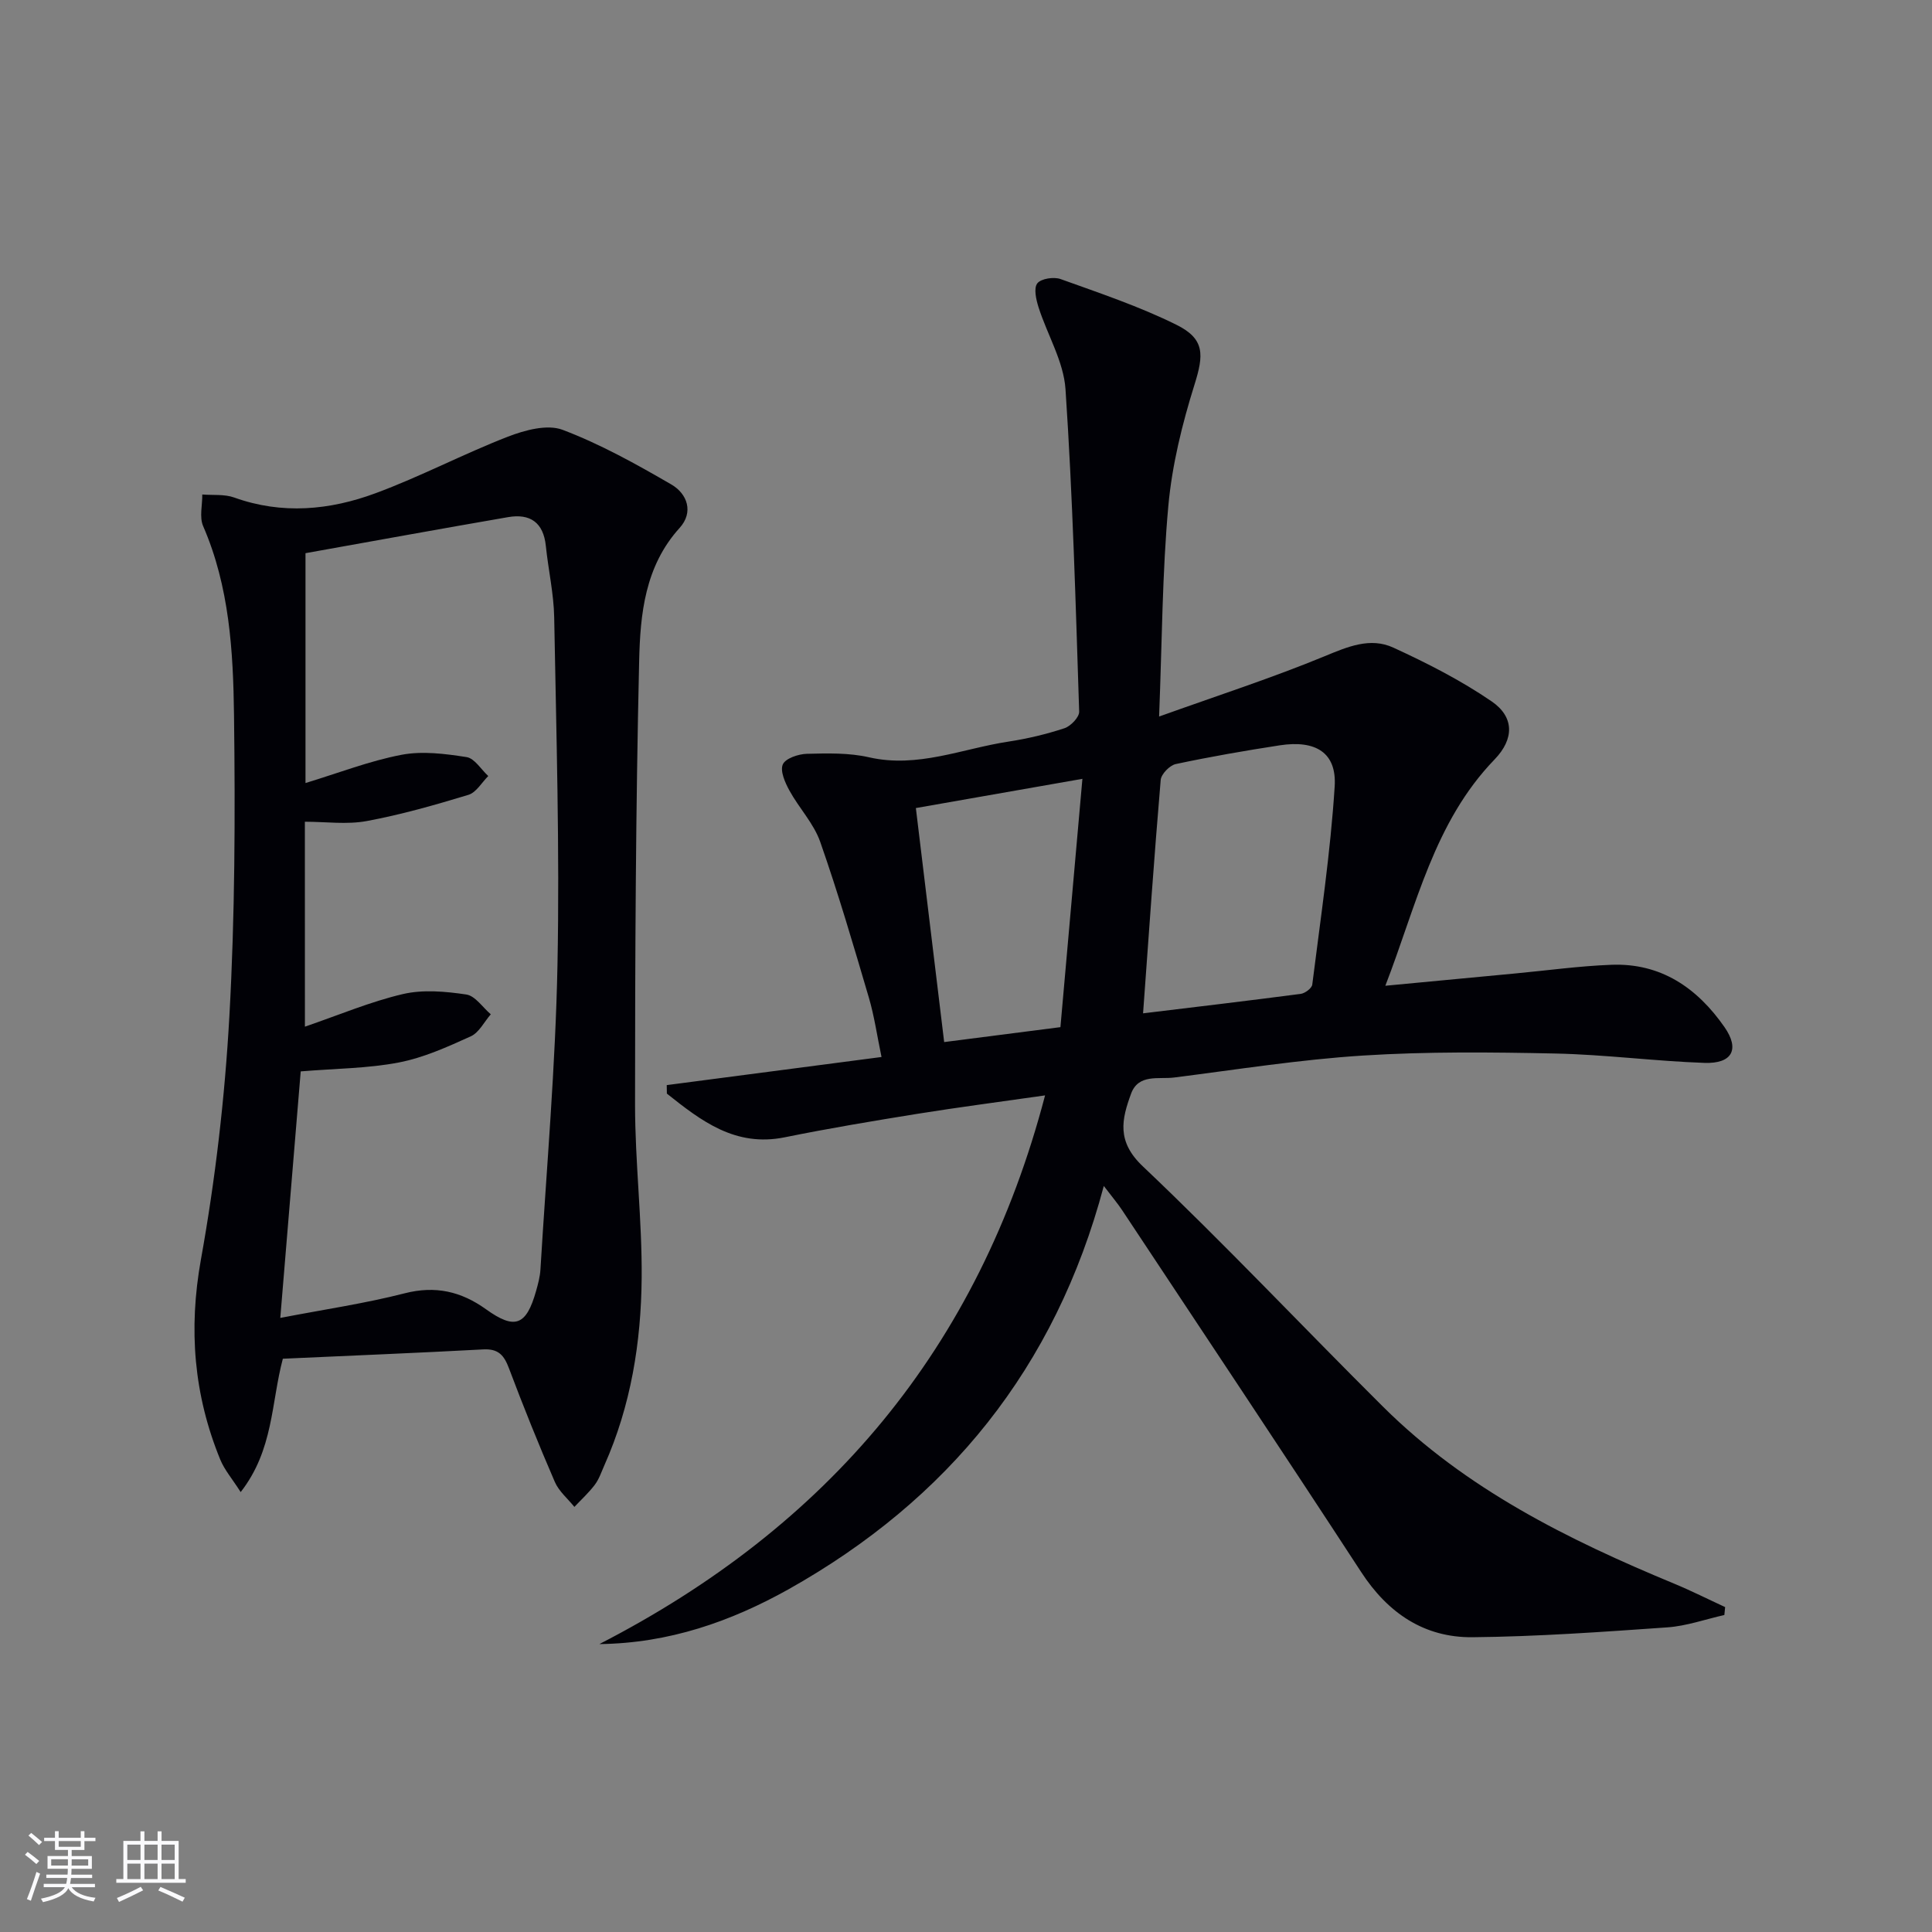
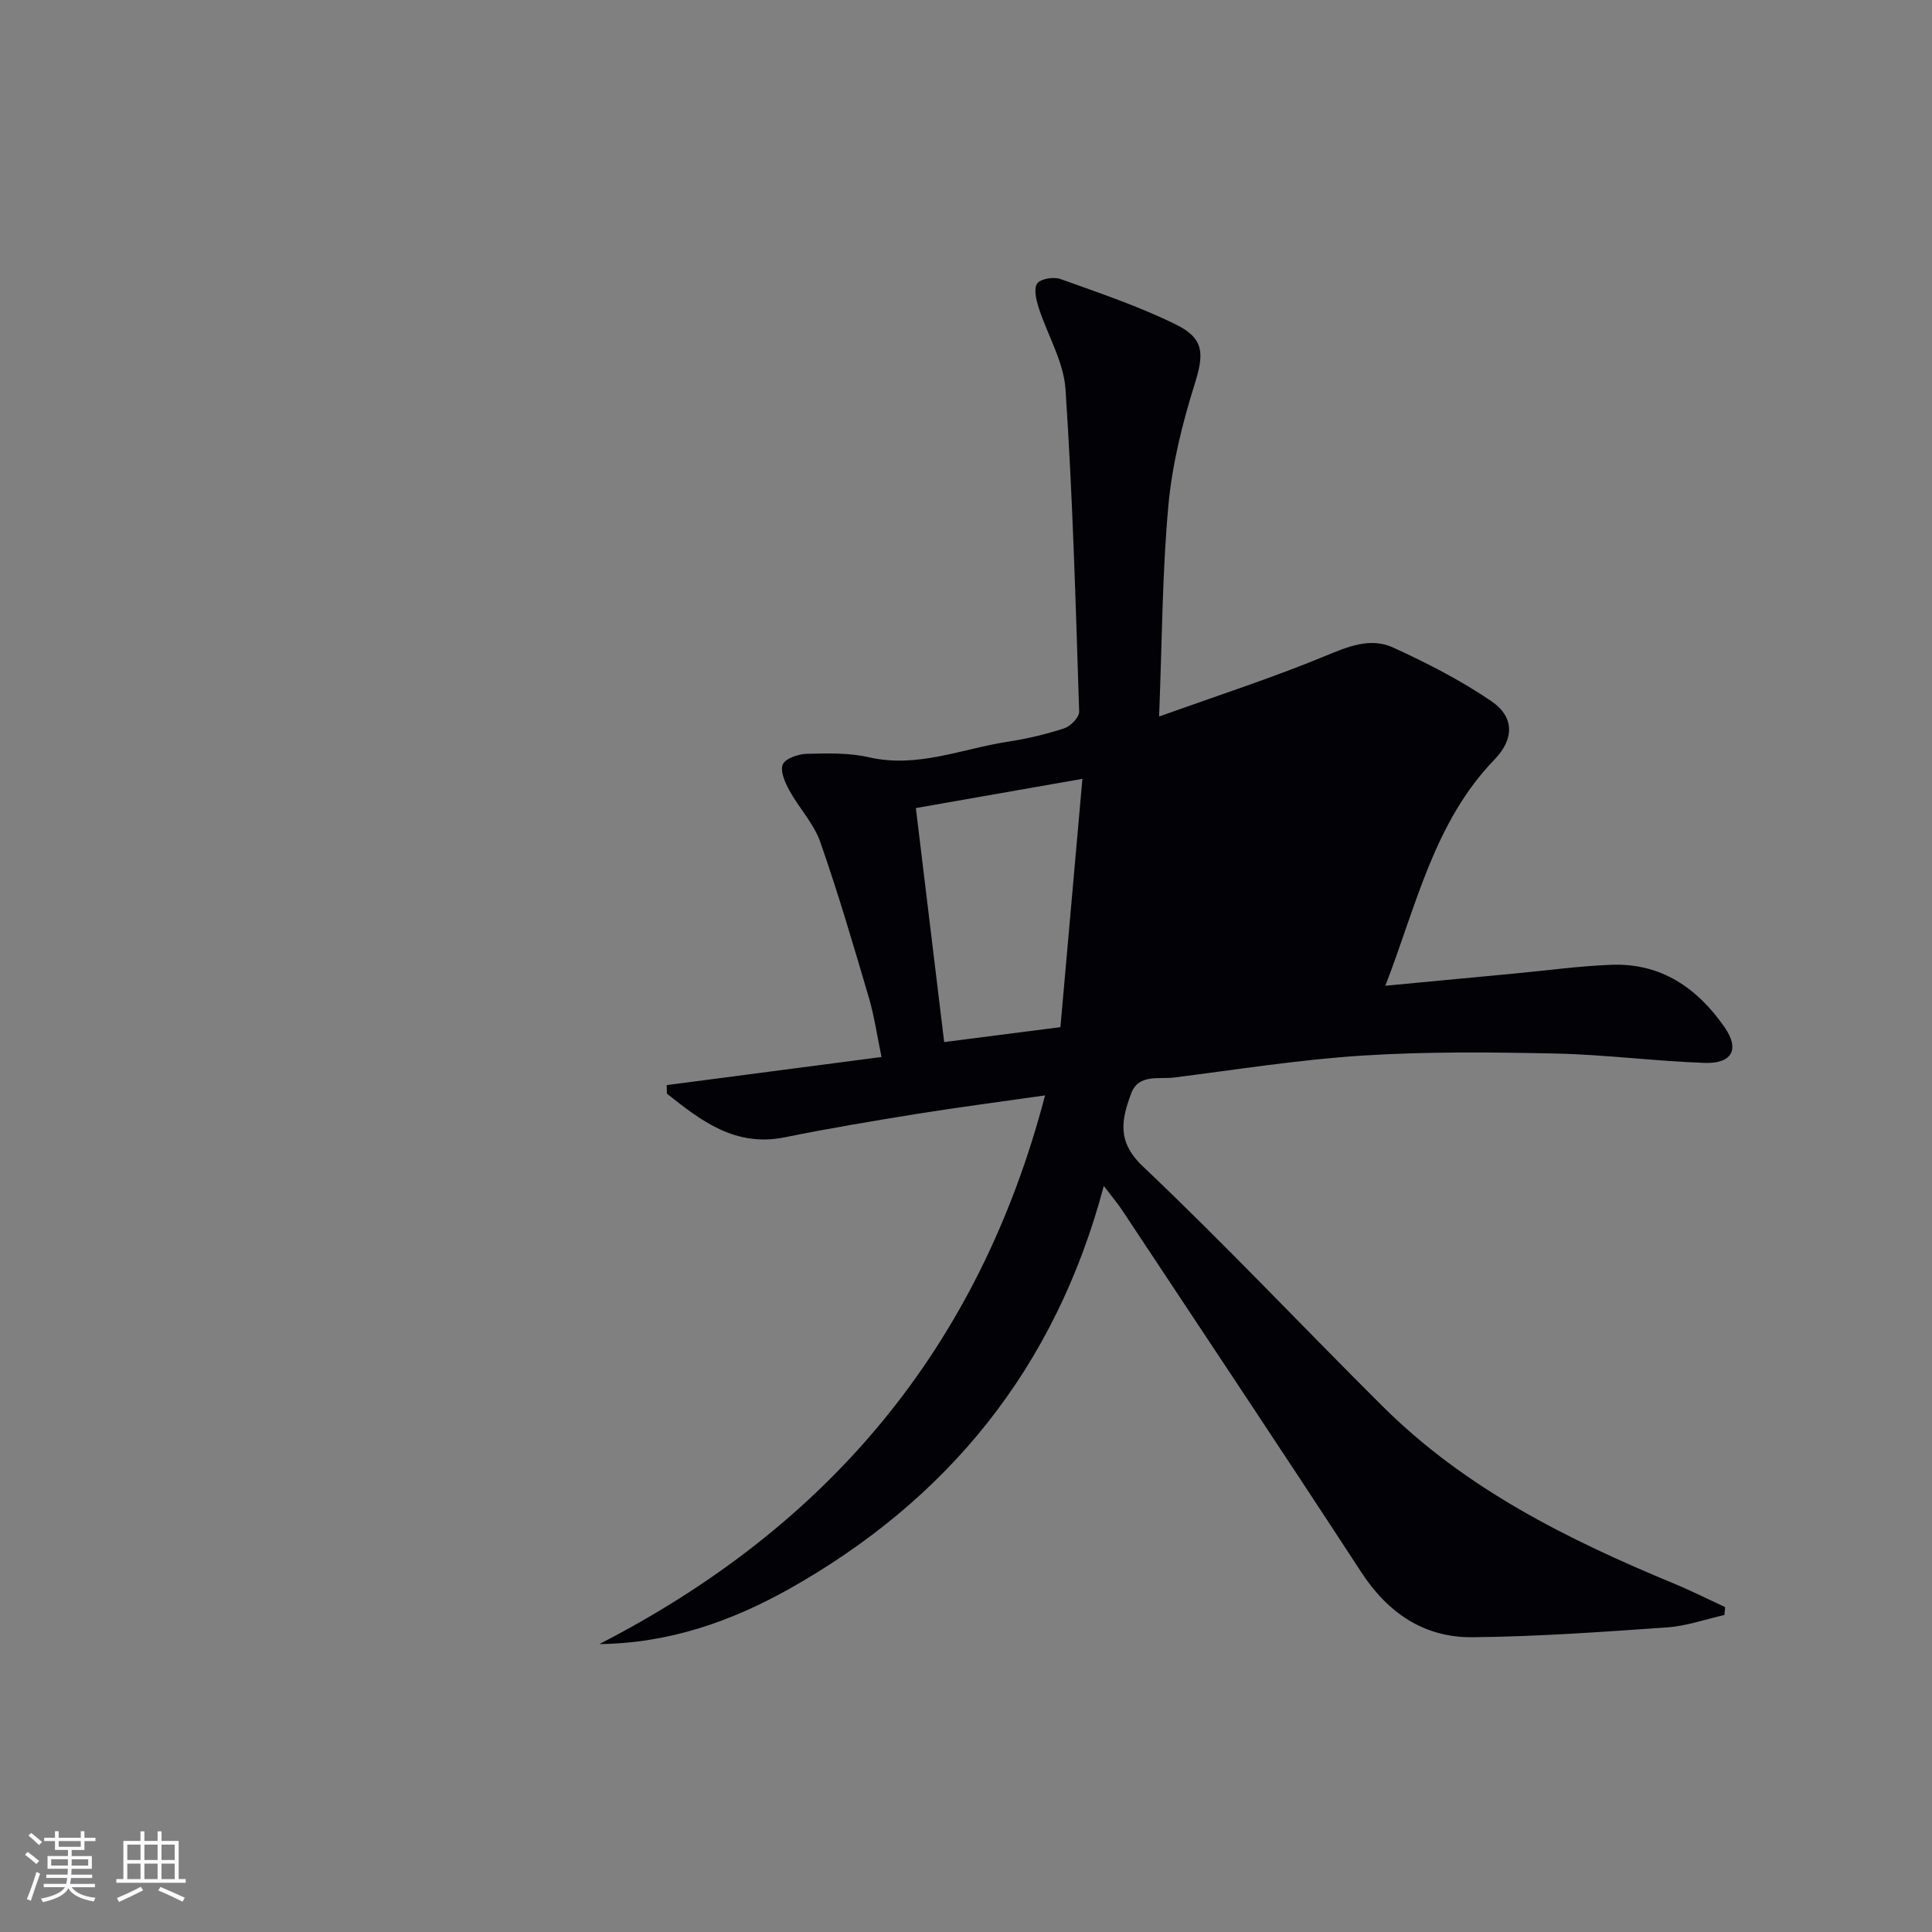
<svg xmlns="http://www.w3.org/2000/svg" enable-background="new 0 0 400 400" viewBox="0 0 400 400">
  <rect x="0" y="0" width="400" height="400" fill="#808080" stroke="none" />
-   <path d="m124.09 340.39c47.22-24.28 78.53-61.11 92.28-113.6-9.42 1.35-17.93 2.45-26.4 3.81-9.18 1.48-18.36 3.01-27.47 4.86-10.26 2.09-17.32-3.39-24.43-9.04-.01-.59-.02-1.18-.03-1.76 14.55-1.9 29.11-3.81 44.47-5.82-.93-4.43-1.49-8.46-2.63-12.32-3.18-10.8-6.35-21.62-10.07-32.24-1.34-3.81-4.39-6.99-6.37-10.61-.9-1.64-1.96-4.04-1.37-5.4.54-1.25 3.2-2.15 4.96-2.2 4.3-.11 8.74-.23 12.89.72 10.1 2.3 19.31-1.8 28.88-3.25 3.92-.6 7.83-1.53 11.59-2.77 1.3-.43 3.08-2.29 3.04-3.44-.72-22.26-1.34-44.54-2.83-66.76-.39-5.74-3.76-11.25-5.57-16.92-.51-1.6-1.05-3.96-.27-4.98.76-.99 3.42-1.4 4.83-.89 8.09 2.91 16.31 5.66 23.99 9.47 5.93 2.94 5.65 6.25 3.72 12.41-2.55 8.15-4.64 16.62-5.41 25.1-1.26 13.86-1.29 27.83-1.91 43.59 12.3-4.41 23.43-8.01 34.21-12.46 4.82-1.99 9.48-4.01 14.28-1.81 7.02 3.22 13.99 6.78 20.34 11.12 4.73 3.23 4.72 7.79.63 12.03-12.56 13-16.15 30.15-22.62 46.86 9.48-.9 18.21-1.72 26.94-2.55 6.62-.62 13.22-1.54 19.85-1.79 10.26-.4 17.78 4.79 23.42 12.89 3.2 4.59 1.63 7.62-4.15 7.42-10.29-.36-20.55-1.72-30.84-1.94-13.28-.28-26.61-.42-39.85.42-13.08.83-26.09 2.9-39.11 4.55-3.2.4-7.38-.82-8.91 3.36-1.93 5.29-3.03 9.84 2.42 15.01 17.04 16.15 33.14 33.28 49.8 49.83 17.09 16.98 38.22 27.47 60.16 36.56 3.6 1.49 7.08 3.25 10.62 4.88-.05.55-.11 1.09-.16 1.64-3.93.88-7.83 2.28-11.81 2.56-13.43.94-26.89 1.91-40.35 2.04-9.99.09-17.5-5-23.03-13.49-16.36-25.08-32.98-49.98-49.51-74.95-.89-1.34-1.94-2.58-3.78-4.99-10.05 37.78-32.33 65.01-65.3 83.52-11.93 6.66-24.73 11.16-39.14 11.33zm112.57-130.59c10.98-1.33 21.82-2.61 32.65-4.03.89-.12 2.29-1.17 2.38-1.92 1.71-13.66 3.77-27.3 4.64-41.02.45-6.99-3.91-9.66-11.36-8.52-7.21 1.11-14.41 2.36-21.54 3.88-1.26.27-3.01 2.07-3.12 3.29-1.35 15.88-2.45 31.77-3.65 48.32zm-12.56-48.55c-12.29 2.16-23.29 4.09-34.48 6.05 1.99 16.48 3.91 32.36 5.86 48.45 8.06-1.03 15.57-2 24.07-3.09 1.49-16.86 2.98-33.6 4.55-51.41z" fill="#010106" />
-   <path d="m58.56 281.31c-2.44 9.16-1.9 18.84-8.73 27.61-1.76-2.76-3.35-4.59-4.22-6.71-5.49-13.4-6.61-26.99-4.01-41.45 2.99-16.62 4.95-33.51 5.89-50.37 1.16-20.74 1.22-41.58.96-62.36-.17-13.24-.95-26.58-6.39-39.1-.81-1.86-.15-4.35-.18-6.55 2.21.18 4.6-.1 6.62.63 9.92 3.56 19.77 2.62 29.27-.9 9.3-3.44 18.13-8.11 27.38-11.7 3.51-1.36 8.15-2.62 11.33-1.42 7.82 2.96 15.25 7.1 22.52 11.32 3.3 1.92 4.66 5.74 1.7 9-7.19 7.93-8.15 17.86-8.37 27.54-.71 30.61-.85 61.24-.85 91.86 0 11.95 1.47 23.91 1.37 35.85-.11 13.33-2.22 26.45-7.72 38.81-.61 1.37-1.09 2.85-1.97 4.02-1.25 1.66-2.81 3.08-4.24 4.6-1.38-1.72-3.21-3.23-4.05-5.18-3.36-7.76-6.52-15.62-9.5-23.53-1.01-2.69-2.18-4.07-5.32-3.9-13.74.74-27.5 1.29-41.49 1.93zm4.57-68.75c7.11-2.44 13.57-5.18 20.29-6.75 4.16-.97 8.8-.55 13.11.09 1.86.27 3.4 2.67 5.08 4.1-1.36 1.56-2.42 3.78-4.14 4.56-4.8 2.18-9.75 4.42-14.87 5.41-6.42 1.24-13.07 1.25-20.34 1.85-1.38 16.64-2.77 33.4-4.23 51.04 9.23-1.78 17.59-3 25.73-5.09 6.38-1.64 11.72-.39 16.85 3.29 5.99 4.3 8.35 3.42 10.39-3.81.4-1.43.8-2.91.89-4.38 1.27-21.05 3.12-42.09 3.53-63.16.47-23.95-.25-47.92-.68-71.88-.09-4.94-1.22-9.86-1.73-14.8-.5-4.87-3.26-6.75-7.83-5.96-14.01 2.42-28 4.97-41.93 7.46v47.59c6.9-2.1 13.28-4.59 19.9-5.85 4.32-.82 9.03-.21 13.45.48 1.66.26 3 2.55 4.49 3.92-1.35 1.34-2.49 3.4-4.1 3.89-6.94 2.11-13.95 4.11-21.07 5.43-4.11.76-8.47.14-12.8.14.01 14.5.01 28.13.01 42.43z" fill="#010106" />
+   <path d="m124.09 340.39c47.22-24.28 78.53-61.11 92.28-113.6-9.42 1.35-17.93 2.45-26.4 3.81-9.18 1.48-18.36 3.01-27.47 4.86-10.26 2.09-17.32-3.39-24.43-9.04-.01-.59-.02-1.18-.03-1.76 14.55-1.9 29.11-3.81 44.47-5.82-.93-4.43-1.49-8.46-2.63-12.32-3.18-10.8-6.35-21.62-10.07-32.24-1.34-3.81-4.39-6.99-6.37-10.61-.9-1.64-1.96-4.04-1.37-5.4.54-1.25 3.2-2.15 4.96-2.2 4.3-.11 8.74-.23 12.89.72 10.1 2.3 19.31-1.8 28.88-3.25 3.92-.6 7.83-1.53 11.59-2.77 1.3-.43 3.08-2.29 3.04-3.44-.72-22.26-1.34-44.54-2.83-66.76-.39-5.74-3.76-11.25-5.57-16.92-.51-1.6-1.05-3.96-.27-4.98.76-.99 3.42-1.4 4.83-.89 8.09 2.91 16.31 5.66 23.99 9.47 5.93 2.94 5.65 6.25 3.72 12.41-2.55 8.15-4.64 16.62-5.41 25.1-1.26 13.86-1.29 27.83-1.91 43.59 12.3-4.41 23.43-8.01 34.21-12.46 4.82-1.99 9.48-4.01 14.28-1.81 7.02 3.22 13.99 6.78 20.34 11.12 4.73 3.23 4.72 7.79.63 12.03-12.56 13-16.15 30.15-22.62 46.86 9.48-.9 18.21-1.72 26.94-2.55 6.62-.62 13.22-1.54 19.85-1.79 10.26-.4 17.78 4.79 23.42 12.89 3.2 4.59 1.63 7.62-4.15 7.42-10.29-.36-20.55-1.72-30.84-1.94-13.28-.28-26.61-.42-39.85.42-13.08.83-26.09 2.9-39.11 4.55-3.2.4-7.38-.82-8.91 3.36-1.93 5.29-3.03 9.84 2.42 15.01 17.04 16.15 33.14 33.28 49.8 49.83 17.09 16.98 38.22 27.47 60.16 36.56 3.6 1.49 7.08 3.25 10.62 4.88-.05.55-.11 1.09-.16 1.64-3.93.88-7.83 2.28-11.81 2.56-13.43.94-26.89 1.91-40.35 2.04-9.99.09-17.5-5-23.03-13.49-16.36-25.08-32.98-49.98-49.51-74.95-.89-1.34-1.94-2.58-3.78-4.99-10.05 37.78-32.33 65.01-65.3 83.52-11.93 6.66-24.73 11.16-39.14 11.33zm112.57-130.59zm-12.56-48.55c-12.29 2.16-23.29 4.09-34.48 6.05 1.99 16.48 3.91 32.36 5.86 48.45 8.06-1.03 15.57-2 24.07-3.09 1.49-16.86 2.98-33.6 4.55-51.41z" fill="#010106" />
  <g fill="#fafafc">
    <path d="m5.17 384 .55-.58c.85.61 1.65 1.24 2.4 1.87l-.59.64c-.83-.73-1.62-1.38-2.36-1.93m1.22 9.53-.82-.34c.71-1.76 1.37-3.64 1.98-5.63.24.13.5.25.76.36-.6 1.67-1.24 3.54-1.92 5.61m-.5-13.5.57-.54c.56.44 1.31 1.06 2.26 1.87l-.64.64c-.68-.66-1.41-1.32-2.19-1.97m3.25.46h2.24v-1.36h.77v1.36h4.57v-1.36h.76v1.36h2.28v.69h-2.28v1.84h-2.64v1.26h4.18v2.64h-4.21c0 .45-.02.86-.05 1.21h4.32v.69h-4.38c-.04.34-.1.75-.19 1.22h5.15v.69h-4.82c.87 1.19 2.51 1.92 4.93 2.19-.17.32-.3.57-.37.76-2.77-.49-4.52-1.41-5.26-2.76-.56 1.26-2.3 2.23-5.24 2.9-.12-.24-.26-.48-.43-.72 2.73-.55 4.38-1.34 4.96-2.38h-4.38v-.69h4.65c.1-.38.17-.79.21-1.22h-4.32v-.69h4.4c.03-.34.05-.75.05-1.21h-4.2v-2.64h4.23v-1.26h-2.69v-1.84h-2.24zm1.46 4.46v1.29h3.45c.01-.4.02-.57.01-.53v-.32-.45h-3.46zm1.55-2.59h4.57v-1.19h-4.57zm6.11 2.59h-3.42v.77c-.01.19-.01.37-.02.53h3.44z" />
    <path d="m32.63 379.16h.82v1.98h3.54v7.89h1.46v.78h-14.37v-.78h1.46v-7.89h3.54v-1.98h.82v1.98h2.73zm-3.49 11.48.5.73c-1.61.82-3.28 1.63-5 2.41-.13-.27-.28-.55-.44-.82 1.75-.72 3.4-1.49 4.94-2.32m-2.78-5.55h2.73v-3.18h-2.73zm0 3.95h2.73v-3.2h-2.73zm3.54-3.95h2.73v-3.18h-2.73zm0 3.95h2.73v-3.2h-2.73zm7.89 4.68c-1.84-.92-3.51-1.7-5.02-2.32l.45-.73c1.89.8 3.57 1.55 5.04 2.23zm-1.62-11.81h-2.73v3.18h2.73zm-2.73 7.13h2.73v-3.2h-2.73z" />
  </g>
</svg>